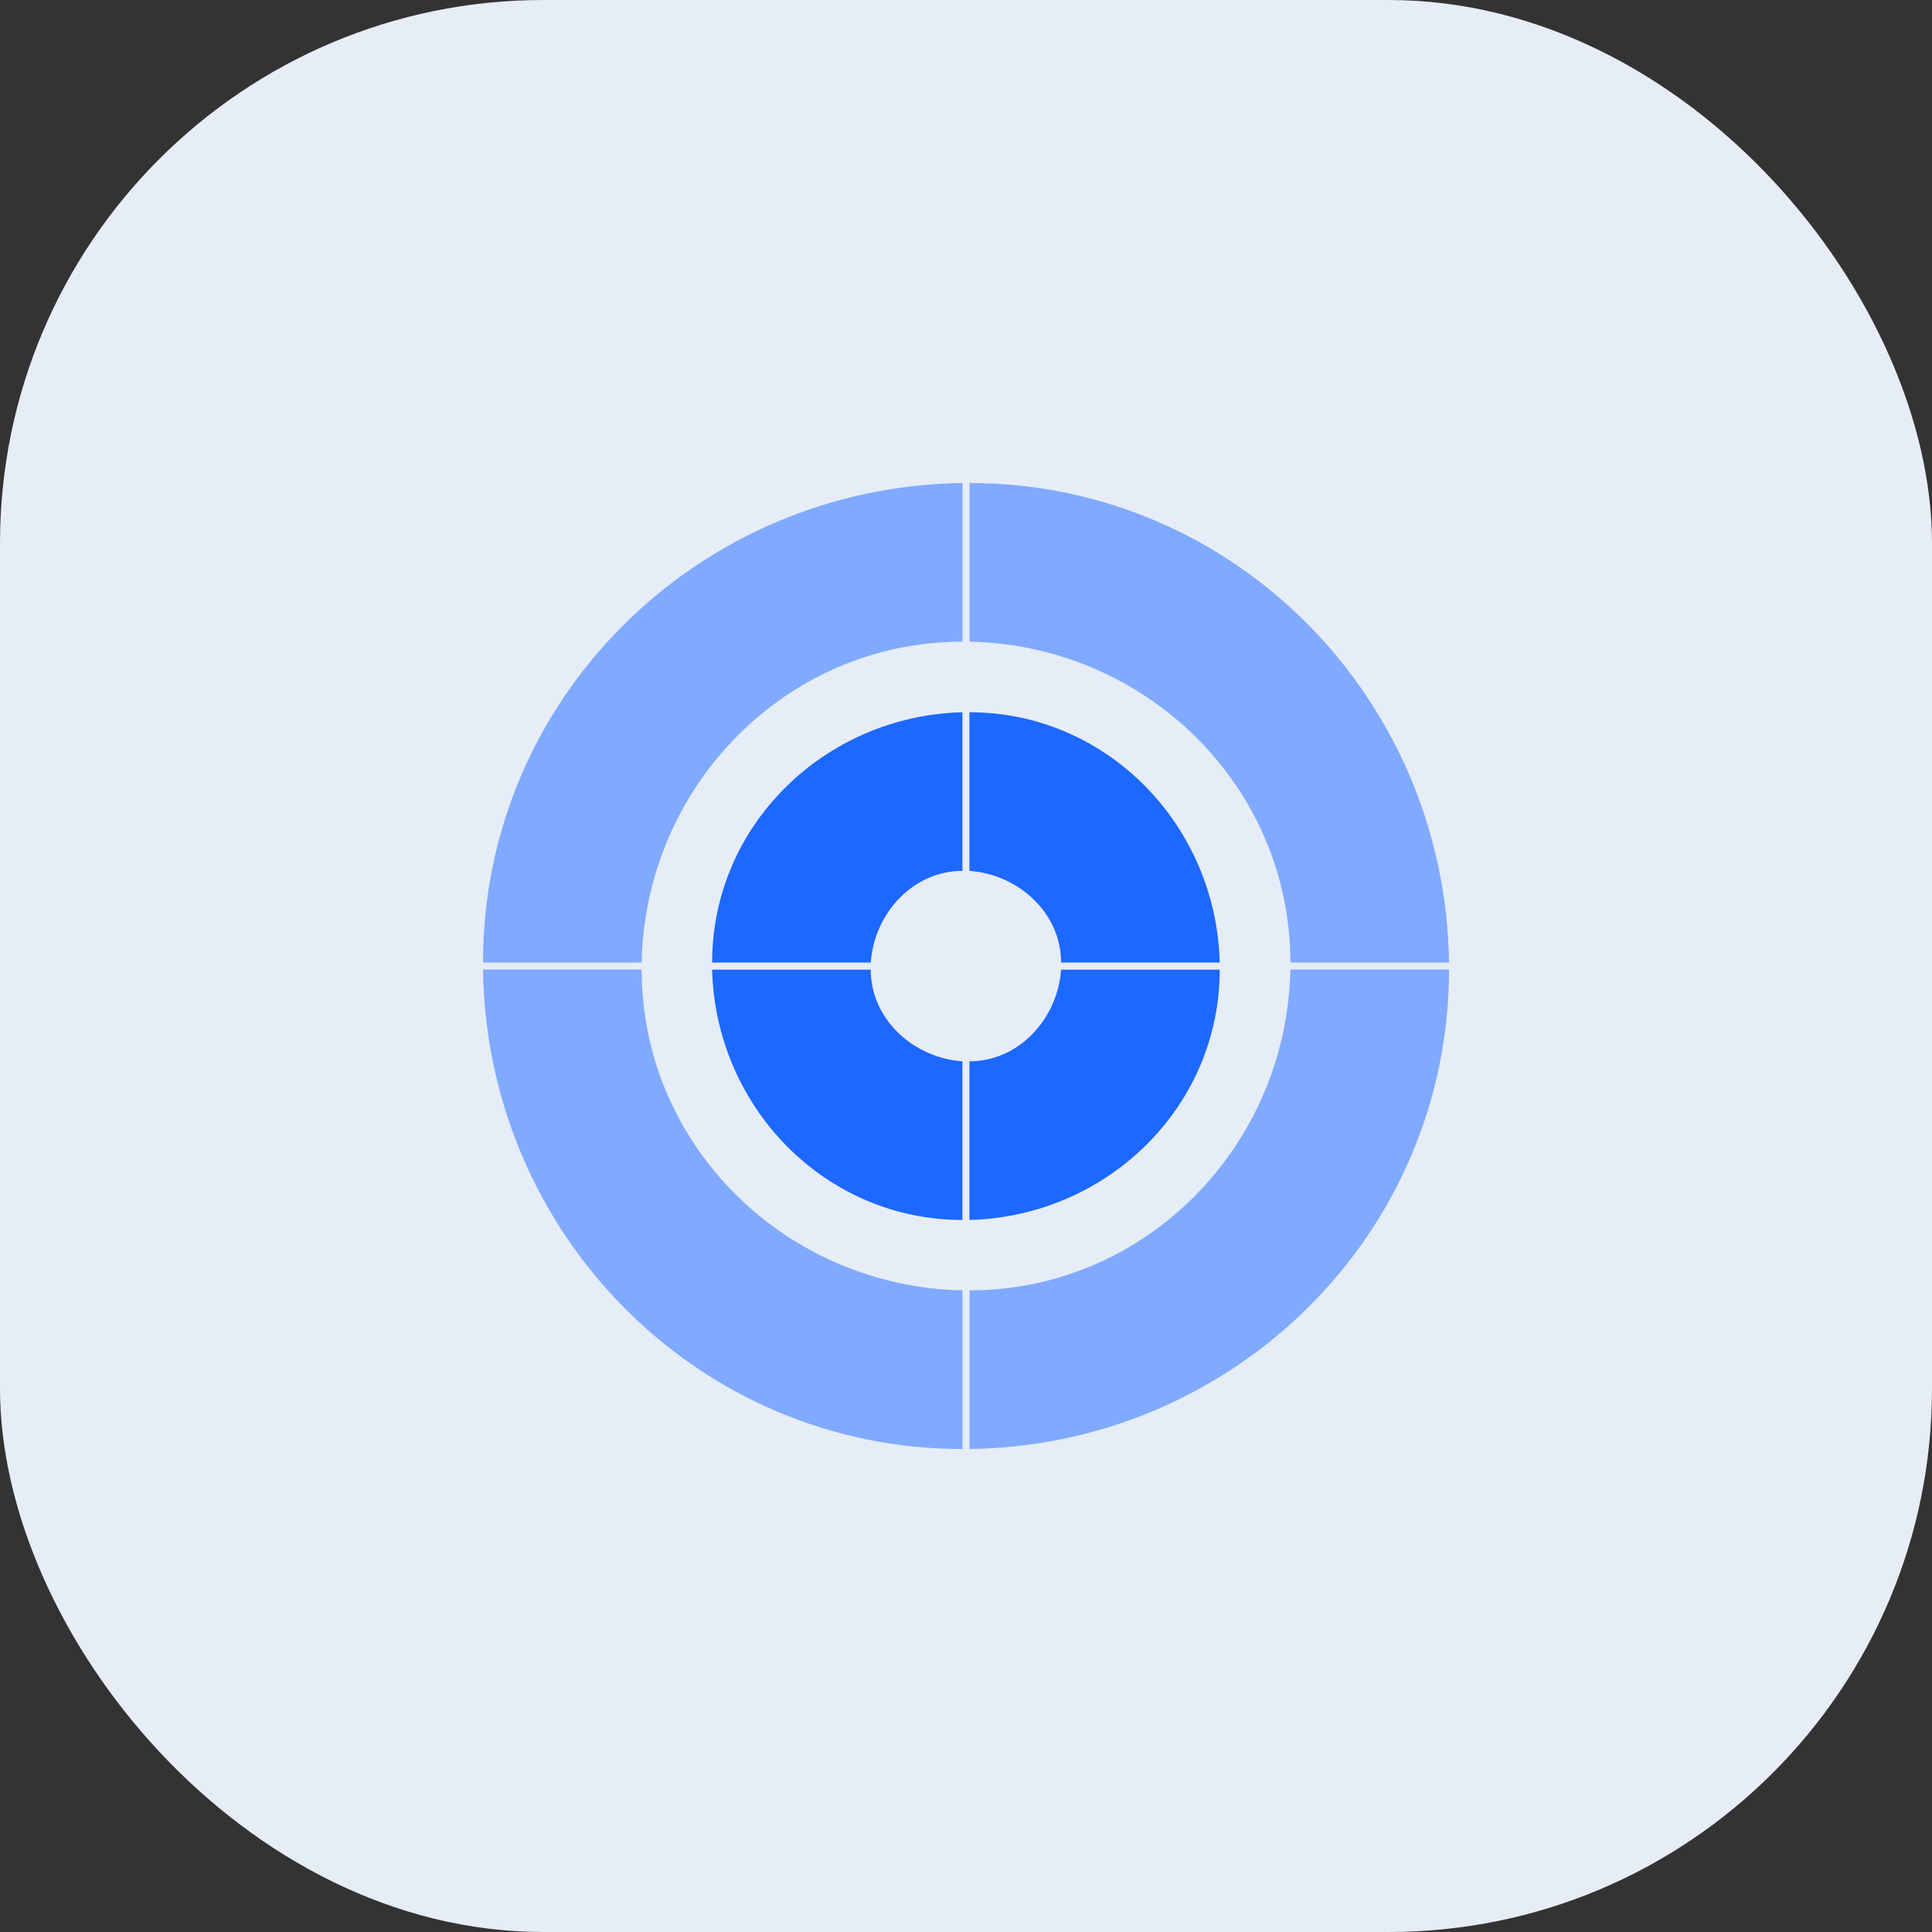
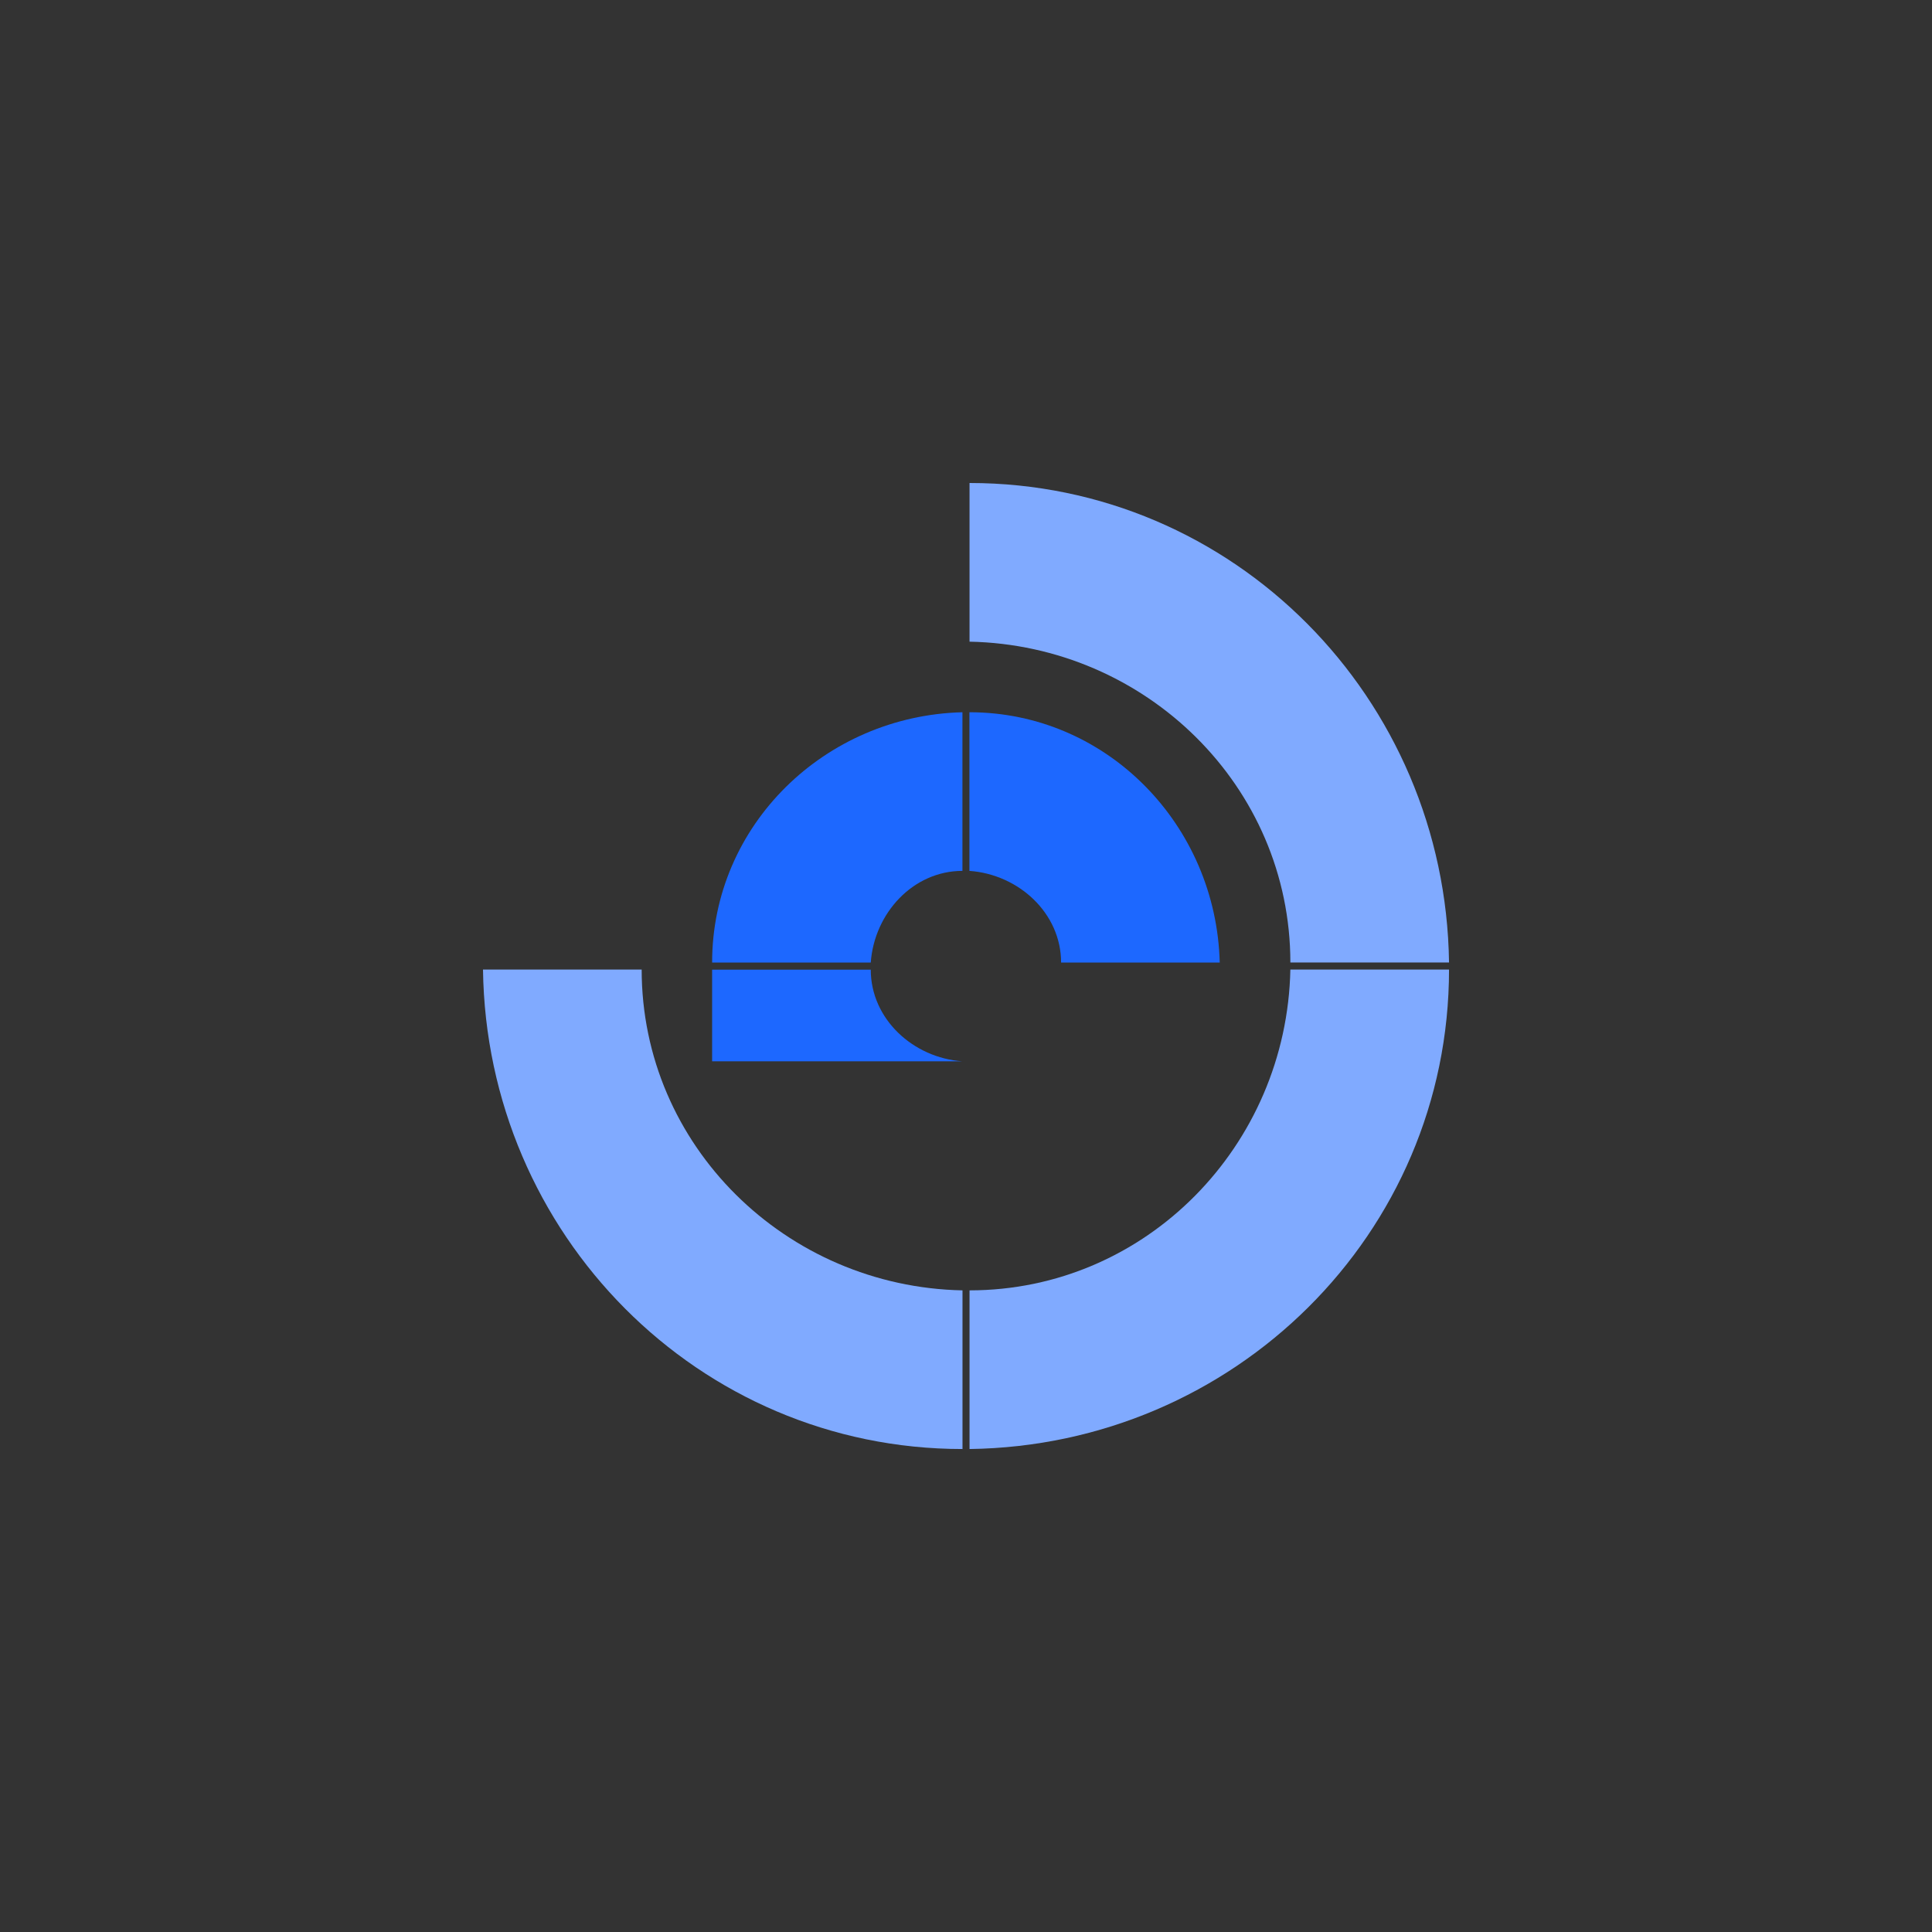
<svg xmlns="http://www.w3.org/2000/svg" width="64" height="64" viewBox="0 0 64 64" fill="none">
  <rect x="0" y="0" width="64" height="64" fill="#333333" stroke="none" />
-   <rect width="64" height="64" rx="18" fill="#E6EDF7" />
  <path d="M32.113 28.849C33.748 28.966 35.15 30.251 35.15 31.886H40.405C40.289 27.331 36.668 23.594 32.113 23.594V28.849Z" fill="#1D68FF" />
  <path d="M28.845 31.886C28.962 30.251 30.247 28.849 31.882 28.849V23.594C27.327 23.71 23.59 27.331 23.59 31.886H28.845Z" fill="#1D68FF" />
-   <path d="M31.882 35.158C30.247 35.041 28.845 33.756 28.845 32.121H23.59C23.707 36.676 27.327 40.413 31.882 40.413V35.158Z" fill="#1D68FF" />
-   <path d="M35.15 32.121C35.033 33.756 33.748 35.158 32.113 35.158V40.413C36.668 40.296 40.405 36.676 40.405 32.121H35.15Z" fill="#1D68FF" />
-   <path d="M21.256 31.884C21.372 26.044 26.044 21.256 31.884 21.256V16C23.124 16.117 16 23.124 16 31.884H21.256Z" fill="#80AAFF" />
+   <path d="M31.882 35.158C30.247 35.041 28.845 33.756 28.845 32.121H23.59V35.158Z" fill="#1D68FF" />
  <path d="M32.117 21.256C37.957 21.372 42.745 26.044 42.745 31.884H48.001C47.884 23.124 40.877 16 32.117 16V21.256Z" fill="#80AAFF" />
  <path d="M42.745 32.117C42.628 37.957 37.957 42.745 32.117 42.745V48.001C40.877 47.884 48.001 40.877 48.001 32.117H42.745Z" fill="#80AAFF" />
  <path d="M31.884 42.745C26.044 42.628 21.256 37.957 21.256 32.117H16C16.117 40.877 23.124 48.001 31.884 48.001V42.745Z" fill="#80AAFF" />
</svg>